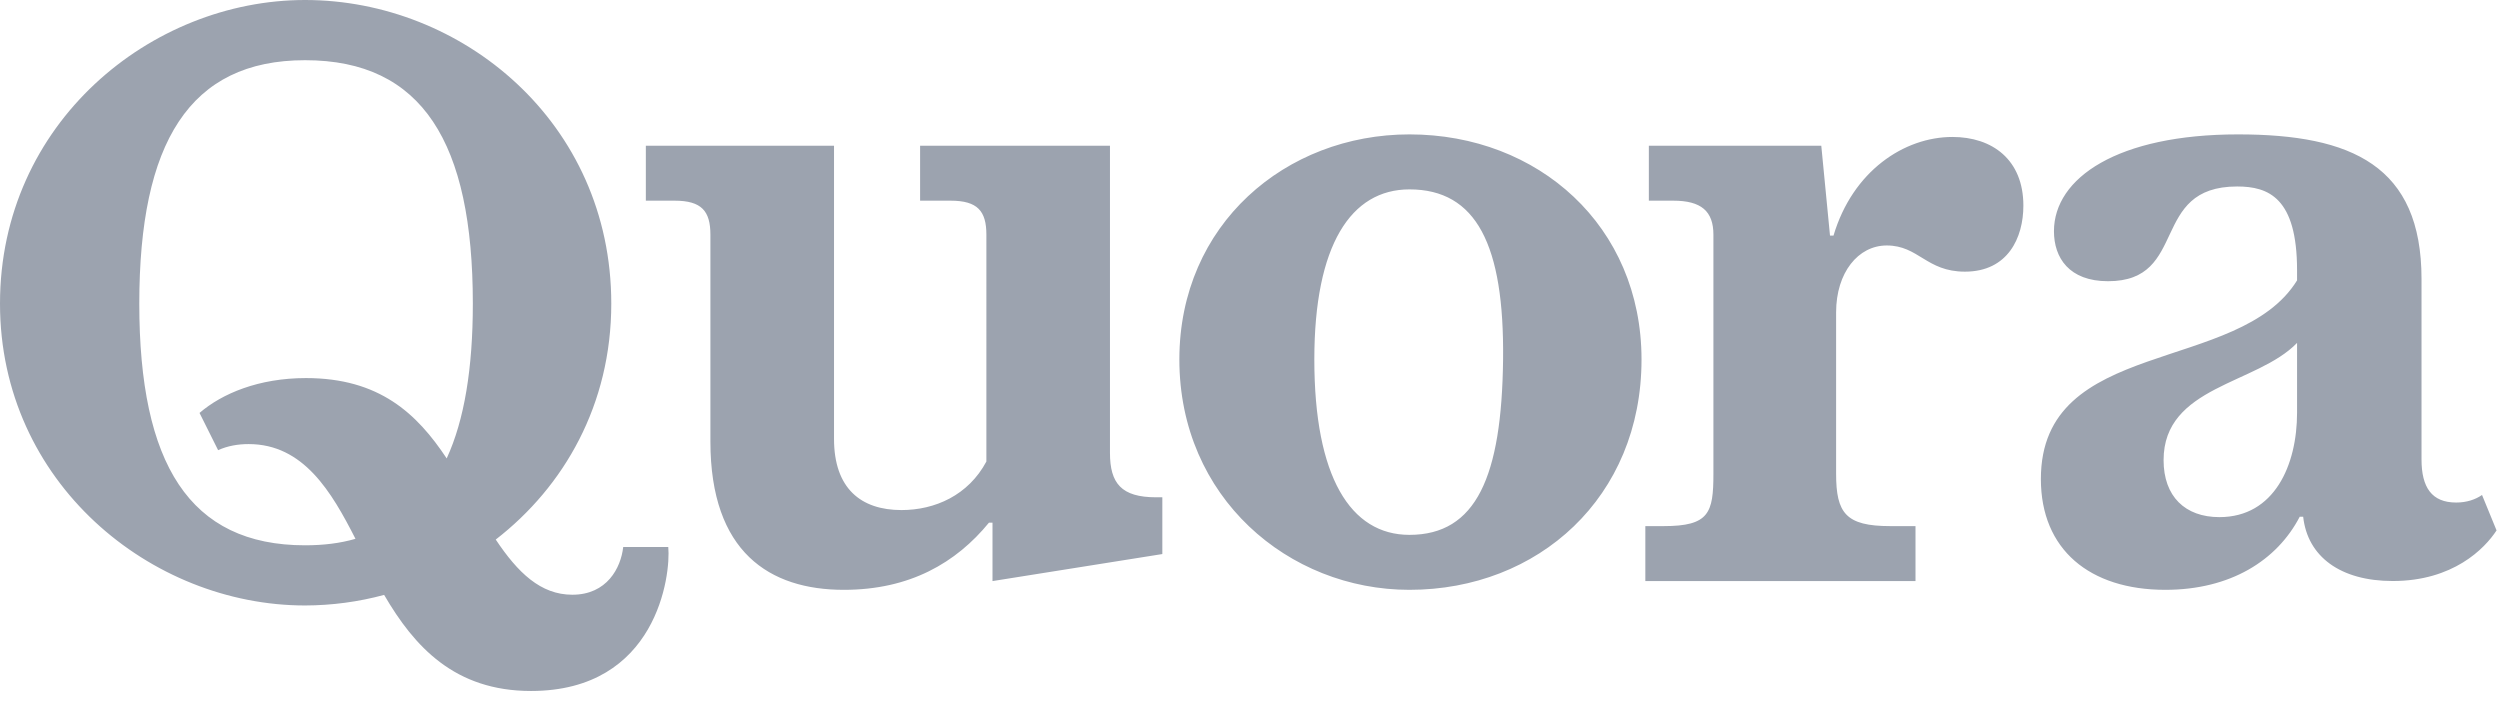
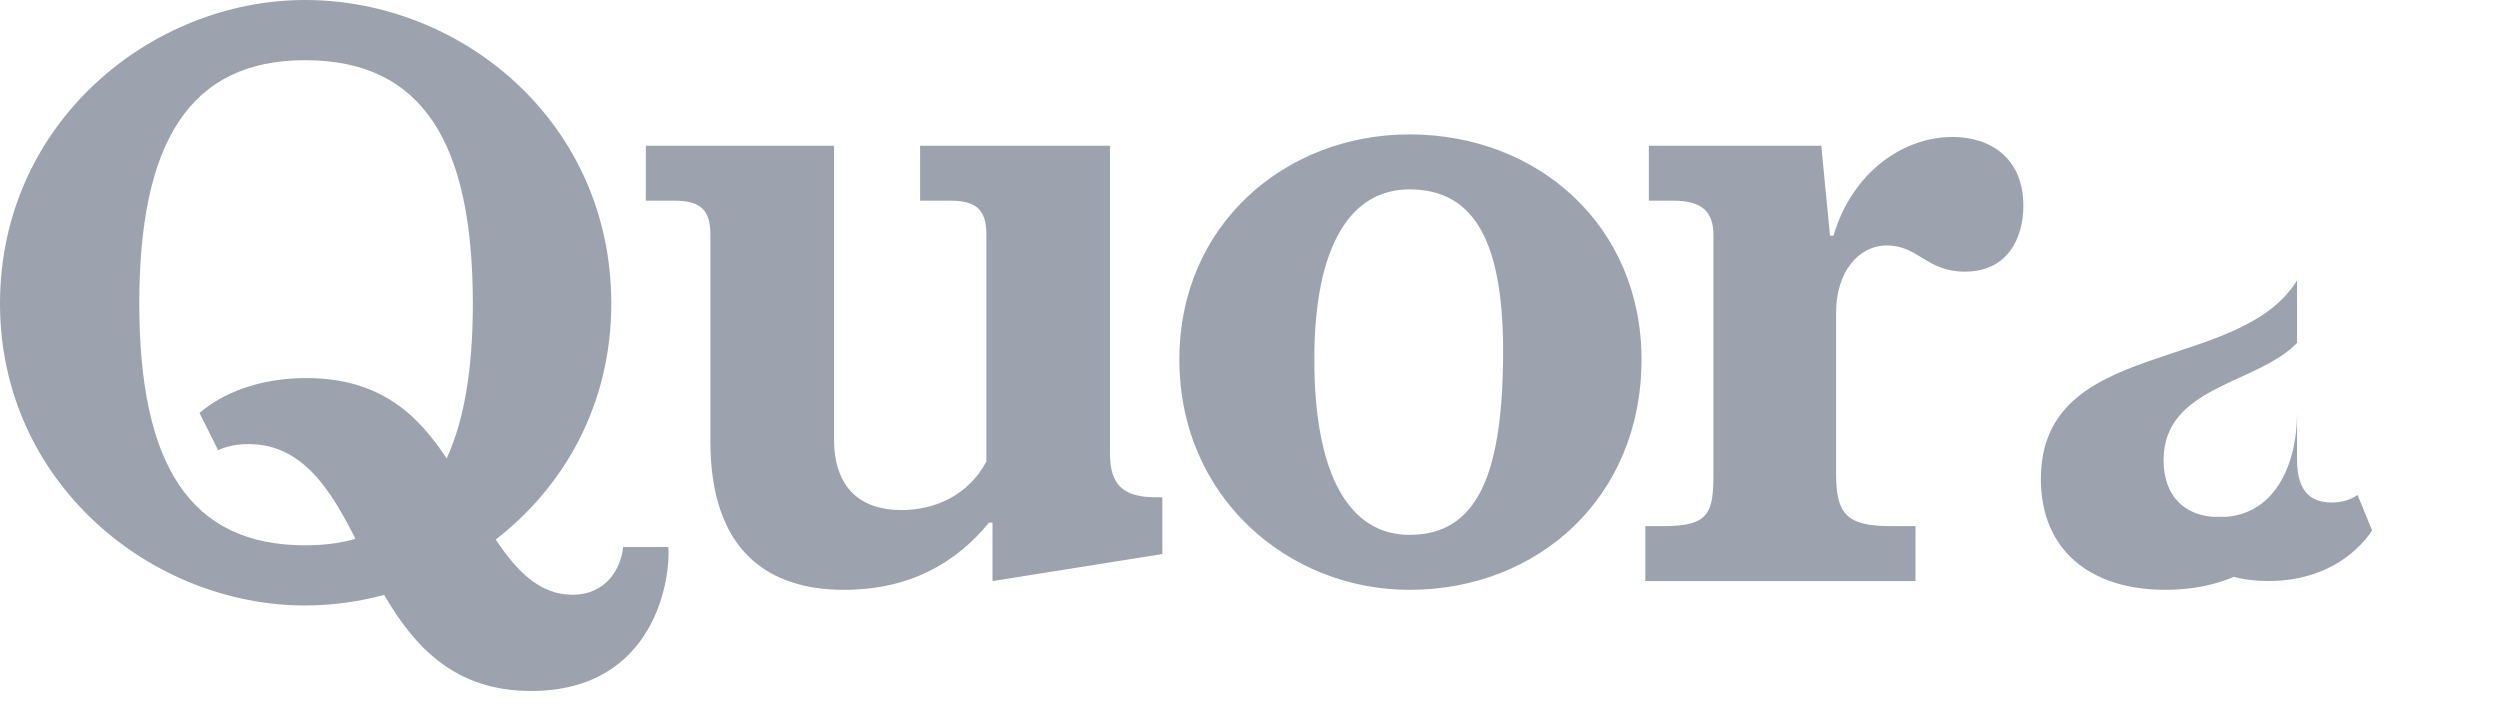
<svg xmlns="http://www.w3.org/2000/svg" width="74" height="21">
-   <path fill="#9CA3AF" fill-rule="nonzero" d="M10.522 15.949c-.71-1.395-1.54-2.804-3.162-2.804-.31 0-.62.051-.904.18l-.55-1.102c.67-.576 1.755-1.032 3.15-1.032 2.169 0 3.282 1.045 4.166 2.378.525-1.138.774-2.676.774-4.582 0-4.76-1.488-7.205-4.966-7.205-3.426 0-4.907 2.445-4.907 7.205 0 4.735 1.48 7.154 4.907 7.154.545 0 1.038-.06 1.492-.192Zm.849 1.66c-.763.206-1.55.311-2.34.313C4.466 17.922 0 14.282 0 8.987 0 3.642 4.467 0 9.03 0c4.64 0 9.064 3.615 9.064 8.987 0 2.987-1.394 5.415-3.42 6.984.655.981 1.328 1.633 2.267 1.633 1.024 0 1.437-.792 1.506-1.412h1.334c.078.826-.335 4.261-4.063 4.261-2.258 0-3.452-1.308-4.347-2.843Zm9.657-4.541V6.947c0-.697-.258-1.007-1.059-1.007h-.852V4.313h5.57v8.677c0 1.463.791 2.108 1.997 2.108.99 0 1.979-.437 2.513-1.437V6.947c0-.697-.258-1.007-1.059-1.007h-.903V4.313h5.62v9.09c0 .905.336 1.317 1.37 1.317h.18V16.4l-5.027.8v-1.73h-.104c-.972 1.187-2.34 1.989-4.295 1.989-2.195 0-3.951-1.11-3.951-4.39m20.69 2.763c1.98 0 2.733-1.723 2.773-5.19.038-3.394-.792-5.036-2.772-5.036-1.73 0-2.815 1.643-2.815 5.035 0 3.47 1.067 5.191 2.815 5.191Zm0 1.627c-3.58 0-6.809-2.738-6.809-6.818 0-4.003 3.151-6.663 6.81-6.663 3.813 0 6.87 2.711 6.87 6.663 0 4.08-3.057 6.818-6.87 6.818Zm6.984-.259v-1.627h.543c1.343 0 1.472-.387 1.472-1.549V6.947c0-.697-.362-1.007-1.188-1.007h-.723V4.313h5.104l.258 2.66h.104c.568-1.911 2.092-2.919 3.52-2.919 1.18 0 2.1.672 2.1 2.033 0 .946-.455 1.954-1.73 1.954-1.145 0-1.368-.775-2.315-.775-.843 0-1.498.8-1.498 1.98v4.777c0 1.162.284 1.55 1.602 1.55h.748v1.626h-7.997Zm16.993-1.893c1.627 0 2.298-1.541 2.298-3.09V10.15c-1.187 1.23-3.951 1.274-3.951 3.47 0 1.075.637 1.687 1.653 1.687Zm2.376-.01c-.672 1.292-2.05 2.162-3.977 2.162-2.238 0-3.684-1.19-3.684-3.28 0-4.209 5.862-3.09 7.583-5.879v-.302c0-2.143-.844-2.478-1.773-2.478-2.608 0-1.42 2.804-3.822 2.804-1.154 0-1.601-.696-1.601-1.479 0-1.584 1.894-2.867 5.45-2.867 3.364 0 5.43.93 5.43 4.279V13.6c0 .826.302 1.275 1.025 1.275.31 0 .568-.087.766-.224l.43 1.049c-.353.543-1.291 1.498-3.073 1.498-1.55 0-2.522-.723-2.651-1.902h-.103Z" />
+   <path fill="#9CA3AF" fill-rule="nonzero" d="M10.522 15.949c-.71-1.395-1.54-2.804-3.162-2.804-.31 0-.62.051-.904.18l-.55-1.102c.67-.576 1.755-1.032 3.15-1.032 2.169 0 3.282 1.045 4.166 2.378.525-1.138.774-2.676.774-4.582 0-4.76-1.488-7.205-4.966-7.205-3.426 0-4.907 2.445-4.907 7.205 0 4.735 1.48 7.154 4.907 7.154.545 0 1.038-.06 1.492-.192Zm.849 1.66c-.763.206-1.55.311-2.34.313C4.466 17.922 0 14.282 0 8.987 0 3.642 4.467 0 9.03 0c4.64 0 9.064 3.615 9.064 8.987 0 2.987-1.394 5.415-3.42 6.984.655.981 1.328 1.633 2.267 1.633 1.024 0 1.437-.792 1.506-1.412h1.334c.078.826-.335 4.261-4.063 4.261-2.258 0-3.452-1.308-4.347-2.843Zm9.657-4.541V6.947c0-.697-.258-1.007-1.059-1.007h-.852V4.313h5.57v8.677c0 1.463.791 2.108 1.997 2.108.99 0 1.979-.437 2.513-1.437V6.947c0-.697-.258-1.007-1.059-1.007h-.903V4.313h5.62v9.09c0 .905.336 1.317 1.37 1.317h.18V16.4l-5.027.8v-1.73h-.104c-.972 1.187-2.34 1.989-4.295 1.989-2.195 0-3.951-1.11-3.951-4.39m20.69 2.763c1.98 0 2.733-1.723 2.773-5.19.038-3.394-.792-5.036-2.772-5.036-1.73 0-2.815 1.643-2.815 5.035 0 3.47 1.067 5.191 2.815 5.191Zm0 1.627c-3.58 0-6.809-2.738-6.809-6.818 0-4.003 3.151-6.663 6.81-6.663 3.813 0 6.87 2.711 6.87 6.663 0 4.08-3.057 6.818-6.87 6.818Zm6.984-.259v-1.627h.543c1.343 0 1.472-.387 1.472-1.549V6.947c0-.697-.362-1.007-1.188-1.007h-.723V4.313h5.104l.258 2.66h.104c.568-1.911 2.092-2.919 3.52-2.919 1.18 0 2.1.672 2.1 2.033 0 .946-.455 1.954-1.73 1.954-1.145 0-1.368-.775-2.315-.775-.843 0-1.498.8-1.498 1.98v4.777c0 1.162.284 1.55 1.602 1.55h.748v1.626h-7.997Zm16.993-1.893c1.627 0 2.298-1.541 2.298-3.09V10.15c-1.187 1.23-3.951 1.274-3.951 3.47 0 1.075.637 1.687 1.653 1.687Zm2.376-.01c-.672 1.292-2.05 2.162-3.977 2.162-2.238 0-3.684-1.19-3.684-3.28 0-4.209 5.862-3.09 7.583-5.879v-.302V13.6c0 .826.302 1.275 1.025 1.275.31 0 .568-.087.766-.224l.43 1.049c-.353.543-1.291 1.498-3.073 1.498-1.55 0-2.522-.723-2.651-1.902h-.103Z" />
</svg>